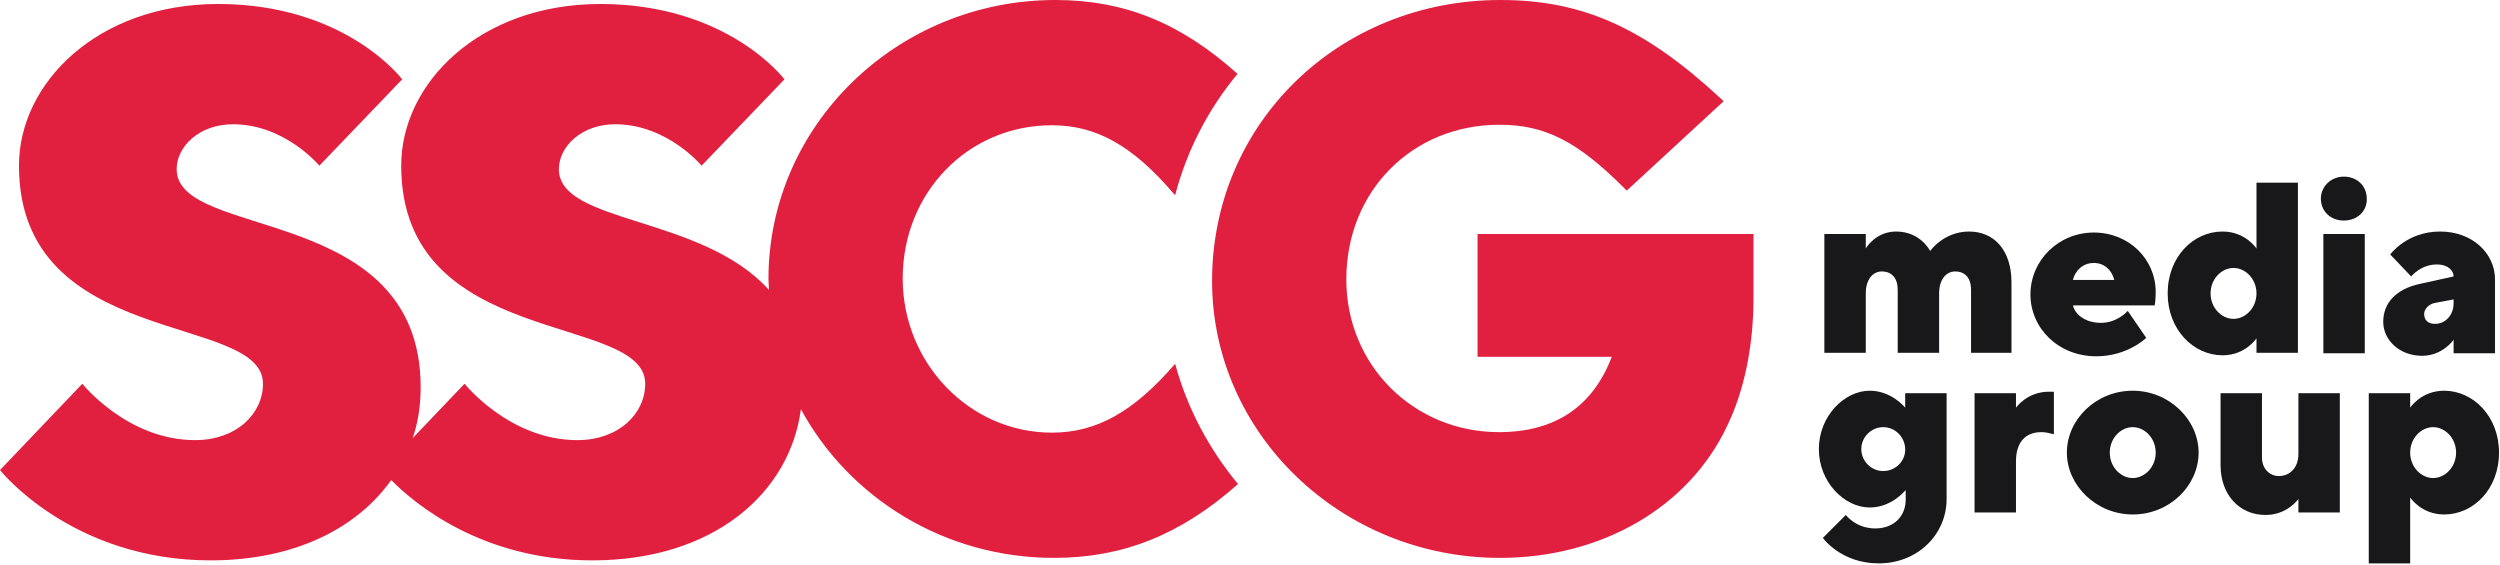
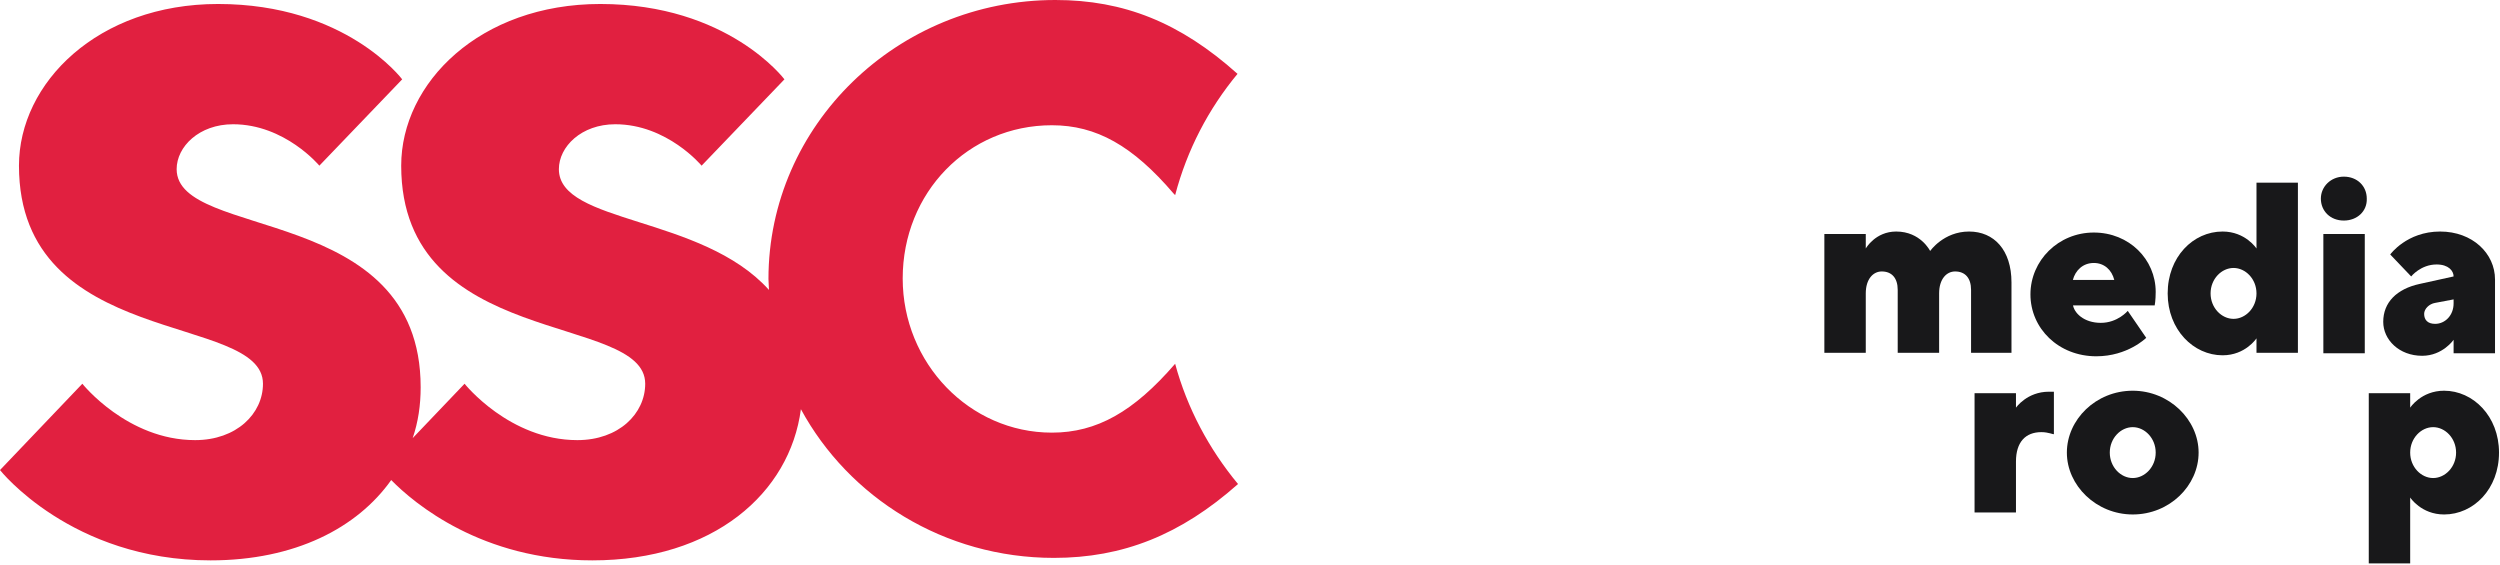
<svg xmlns="http://www.w3.org/2000/svg" width="292px" height="66px" viewBox="0 0 292 66" version="1.1">
  <title>ic/SSCG_logo</title>
  <desc>Created with Sketch.</desc>
  <g id="Desktop-Layout" stroke="none" stroke-width="1" fill="none" fill-rule="evenodd">
    <g id="0.0_Home" transform="translate(-77, -64)">
      <g id="Group-4" transform="translate(77, 64)">
        <g id="ic/SSCG_logo">
          <g id="SSCG_media_group">
            <g id="Group" fill="#E12040" fill-rule="nonzero">
              <path d="M122.861,50.532 C113.245,50.532 105.435,42.43 105.435,32.522 C105.435,22.497 113.07,14.629 122.861,14.629 C128.049,14.629 132.303,17.019 137.083,22.614 L137.257,22.789 C138.656,17.485 141.162,12.706 144.543,8.626 C137.84,2.623 131.254,0 123.269,0 C104.794,0 89.756,14.629 89.756,32.58 C89.756,32.988 89.815,33.455 89.815,33.863 C81.947,25.12 65.277,26.169 65.277,19.758 C65.277,17.135 67.9,14.513 71.863,14.513 C77.925,14.513 81.947,19.35 81.947,19.35 L91.622,9.267 C91.622,9.267 85.036,0.466 70.115,0.466 C56.069,0.466 46.86,9.675 46.86,19.35 C46.86,40.857 75.36,36.485 75.36,44.82 C75.36,48.317 72.271,51.406 67.434,51.406 C59.507,51.406 54.262,44.82 54.262,44.82 L48.2,51.173 C48.842,49.308 49.133,47.326 49.133,45.228 C49.133,23.721 20.632,28.093 20.632,19.758 C20.632,17.135 23.255,14.513 27.218,14.513 C33.28,14.513 37.301,19.35 37.301,19.35 L46.976,9.267 C46.976,9.267 40.39,0.466 25.47,0.466 C11.424,0.466 2.215,9.675 2.215,19.35 C2.215,40.857 30.715,36.485 30.715,44.82 C30.715,48.317 27.626,51.406 22.789,51.406 C14.862,51.406 9.617,44.82 9.617,44.82 L0,54.903 C0,54.903 8.335,65.452 24.596,65.452 C34.446,65.452 41.731,61.664 45.694,56.069 C48.375,58.808 56.302,65.452 69.182,65.452 C83.345,65.452 92.263,57.584 93.545,47.792 C99.14,58.109 110.272,65.161 123.095,65.161 C131.138,65.161 137.899,62.48 144.601,56.535 C141.221,52.455 138.656,47.676 137.257,42.489 C132.42,48.084 128.107,50.532 122.861,50.532 Z" id="Path" />
-               <path d="M172.577,27.335 L172.577,41.673 L188.255,41.673 C186.041,47.501 181.611,50.473 175.083,50.473 C165.117,50.473 157.249,42.663 157.249,32.639 C157.249,22.323 164.942,14.571 175.142,14.571 C180.446,14.571 184.234,16.494 189.713,21.973 L190.004,22.264 L201.311,11.832 L201.02,11.54 C192.102,3.264 184.875,0 175.258,0 C156.374,0 141.57,14.396 141.57,32.814 C141.57,50.648 156.666,65.161 175.2,65.161 C187.032,65.161 197.231,59.274 201.719,49.774 C203.701,45.694 204.808,40.507 204.808,34.795 L204.808,27.335 L172.577,27.335 Z" id="Path" />
            </g>
            <g id="Group" transform="translate(212.152, 20.399)" fill="#18181A" fill-rule="nonzero">
              <g transform="translate(0.583, 0)">
                <path d="M17.485,13.463 C17.485,12.065 16.786,11.307 15.62,11.307 C14.629,11.307 13.755,12.181 13.755,13.871 L13.755,20.807 L8.917,20.807 L8.917,13.463 C8.917,12.065 8.218,11.307 7.052,11.307 C6.061,11.307 5.187,12.181 5.187,13.871 L5.187,20.807 L0.35,20.807 L0.35,6.936 L5.187,6.936 L5.187,8.626 C5.187,8.626 6.295,6.644 8.743,6.644 C11.598,6.644 12.706,8.917 12.706,8.917 C12.706,8.917 14.279,6.644 17.252,6.644 C20.166,6.644 22.206,8.801 22.206,12.589 L22.206,20.807 L17.485,20.807 L17.485,13.463 Z" id="Path" />
                <path d="M29.375,15.154 C29.491,16.145 30.657,17.31 32.639,17.31 C34.62,17.31 35.786,15.911 35.786,15.911 L37.943,19.059 C37.943,19.059 35.786,21.215 32.114,21.215 C27.685,21.215 24.421,17.951 24.421,13.988 C24.421,10.025 27.685,6.761 31.823,6.761 C35.961,6.761 39.05,9.908 39.05,13.697 C39.05,14.687 38.933,15.27 38.933,15.27 L29.375,15.27 L29.375,15.154 Z M29.375,12.298 L34.212,12.298 C33.921,11.132 33.047,10.316 31.823,10.316 C30.541,10.316 29.666,11.19 29.375,12.298 Z" id="Shape" />
                <path d="M50.823,0.933 L55.661,0.933 L55.661,20.807 L50.823,20.807 L50.823,19.117 C50.823,19.117 49.541,21.099 46.86,21.099 C43.479,21.099 40.449,18.126 40.449,13.871 C40.449,9.617 43.421,6.644 46.86,6.644 C49.541,6.644 50.823,8.626 50.823,8.626 L50.823,0.933 Z M48.142,10.899 C46.743,10.899 45.461,12.181 45.461,13.871 C45.461,15.562 46.743,16.844 48.142,16.844 C49.541,16.844 50.823,15.562 50.823,13.871 C50.823,12.181 49.541,10.899 48.142,10.899 Z" id="Shape" />
                <path d="M61.023,5.362 C59.449,5.362 58.342,4.255 58.342,2.798 C58.342,1.399 59.507,0.233 61.023,0.233 C62.596,0.233 63.704,1.341 63.704,2.798 C63.762,4.255 62.596,5.362 61.023,5.362 Z M63.471,20.865 L58.633,20.865 L58.633,6.936 L63.471,6.936 L63.471,20.865 Z" id="Shape" />
                <path d="M73.845,20.865 L73.845,19.292 C73.845,19.292 72.563,21.157 70.173,21.157 C67.492,21.157 65.627,19.292 65.627,17.194 C65.627,14.921 67.201,13.347 69.882,12.764 L73.845,11.89 C73.845,11.249 73.262,10.491 71.863,10.491 C69.998,10.491 68.891,11.89 68.891,11.89 L66.443,9.325 C66.443,9.325 68.366,6.644 72.271,6.644 C76.06,6.644 78.683,9.209 78.683,12.24 L78.683,20.865 L73.845,20.865 Z M73.845,15.037 L73.845,14.571 L71.689,14.979 C70.989,15.095 70.406,15.678 70.406,16.261 C70.406,16.96 70.814,17.427 71.689,17.427 C72.854,17.427 73.845,16.436 73.845,15.037 Z" id="Shape" />
              </g>
              <g transform="translate(0, 25.062)">
-                 <path d="M10.374,11.832 C10.374,11.832 8.801,13.813 6.236,13.813 C3.264,13.813 0.291,10.841 0.291,6.994 C0.291,3.147 3.264,0.175 6.236,0.175 C8.801,0.175 10.374,2.156 10.374,2.156 L10.374,0.466 L15.212,0.466 L15.212,12.822 C15.212,16.96 11.832,20.341 7.285,20.341 C2.856,20.341 0.758,17.368 0.758,17.368 L3.439,14.687 C3.439,14.687 4.604,16.261 6.877,16.261 C9.034,16.261 10.433,14.862 10.433,12.881 L10.433,11.832 L10.374,11.832 Z M7.81,9.558 C9.209,9.558 10.374,8.451 10.374,7.052 C10.374,5.595 9.209,4.43 7.81,4.43 C6.411,4.43 5.246,5.595 5.246,6.994 C5.246,8.393 6.411,9.558 7.81,9.558 Z" id="Shape" />
                <path d="M26.286,5.012 C24.421,5.012 23.313,6.178 23.313,8.451 L23.313,14.396 L18.476,14.396 L18.476,0.466 L23.313,0.466 L23.313,2.156 C23.313,2.156 24.596,0.291 27.16,0.291 L27.743,0.291 L27.743,5.246 C27.685,5.304 27.102,5.012 26.286,5.012 Z" id="Path" />
                <path d="M36.952,14.629 C32.697,14.629 29.258,11.249 29.258,7.402 C29.258,3.555 32.639,0.175 36.952,0.175 C41.206,0.175 44.645,3.555 44.645,7.402 C44.645,11.249 41.265,14.629 36.952,14.629 Z M36.952,10.374 C38.35,10.374 39.633,9.092 39.633,7.402 C39.633,5.712 38.35,4.43 36.952,4.43 C35.553,4.43 34.271,5.712 34.271,7.402 C34.271,9.092 35.553,10.374 36.952,10.374 Z" id="Shape" />
-                 <path d="M56.302,12.822 C56.302,12.822 55.02,14.687 52.455,14.687 C49.483,14.687 47.21,12.414 47.21,8.859 L47.21,0.466 L52.047,0.466 L52.047,7.985 C52.047,9.267 52.921,10.141 54.029,10.141 C55.311,10.141 56.302,9.15 56.302,7.577 L56.302,0.466 L61.139,0.466 L61.139,14.396 L56.302,14.396 L56.302,12.822 L56.302,12.822 Z" id="Path" />
                <path d="M69.357,20.341 L64.52,20.341 L64.52,0.466 L69.357,0.466 L69.357,2.156 C69.357,2.156 70.64,0.175 73.321,0.175 C76.701,0.175 79.732,3.147 79.732,7.402 C79.732,11.657 76.759,14.629 73.321,14.629 C70.64,14.629 69.357,12.648 69.357,12.648 L69.357,20.341 Z M72.038,10.374 C73.437,10.374 74.719,9.092 74.719,7.402 C74.719,5.712 73.437,4.43 72.038,4.43 C70.64,4.43 69.357,5.712 69.357,7.402 C69.357,9.092 70.64,10.374 72.038,10.374 Z" id="Shape" />
              </g>
            </g>
          </g>
        </g>
      </g>
    </g>
  </g>
</svg>